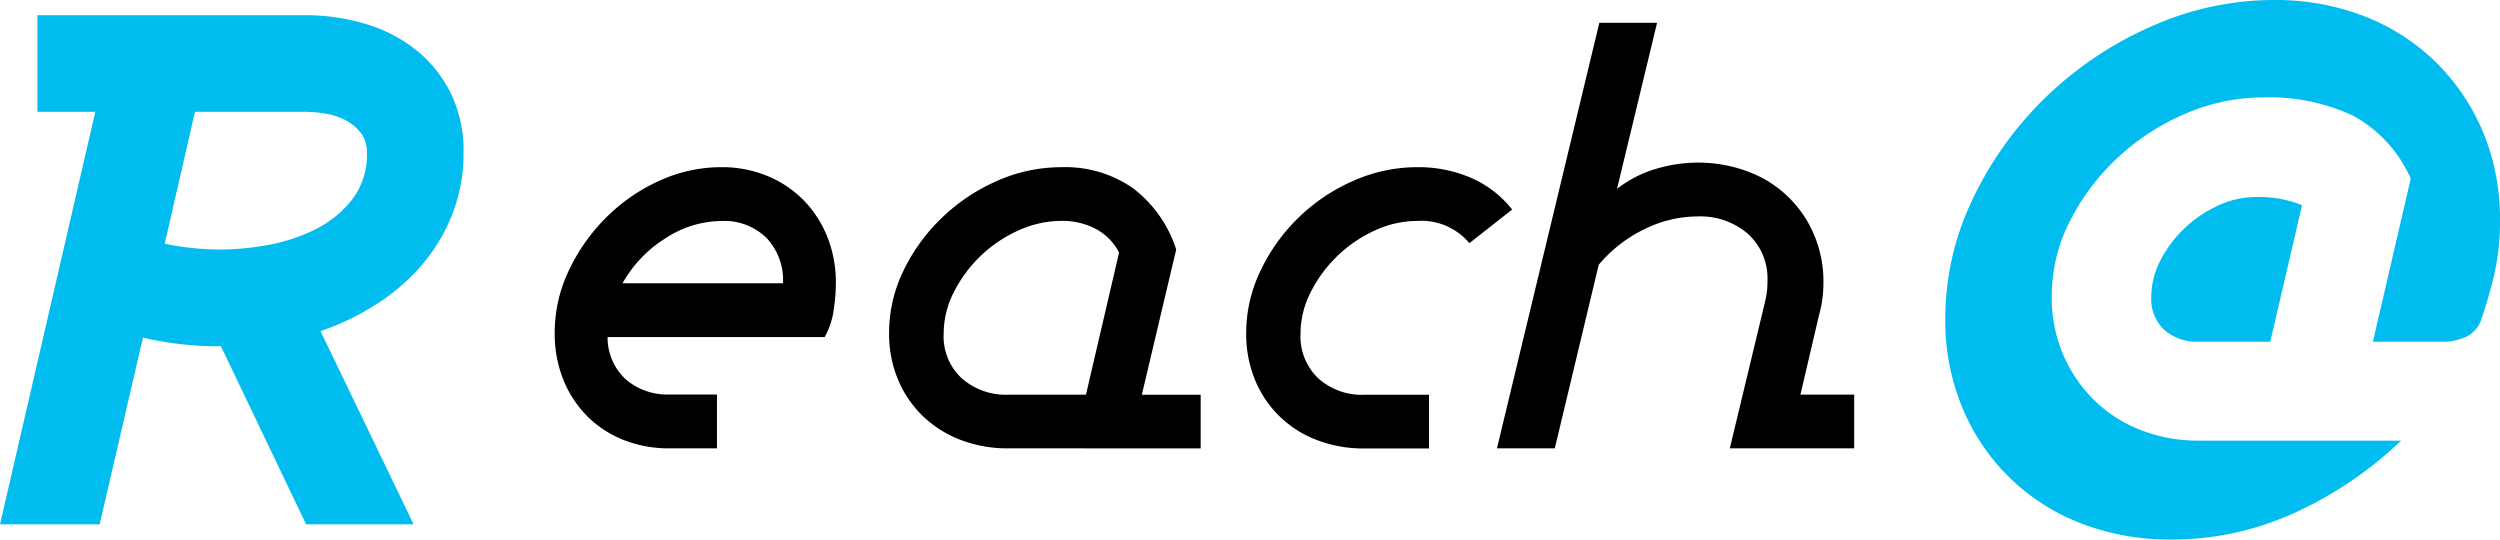
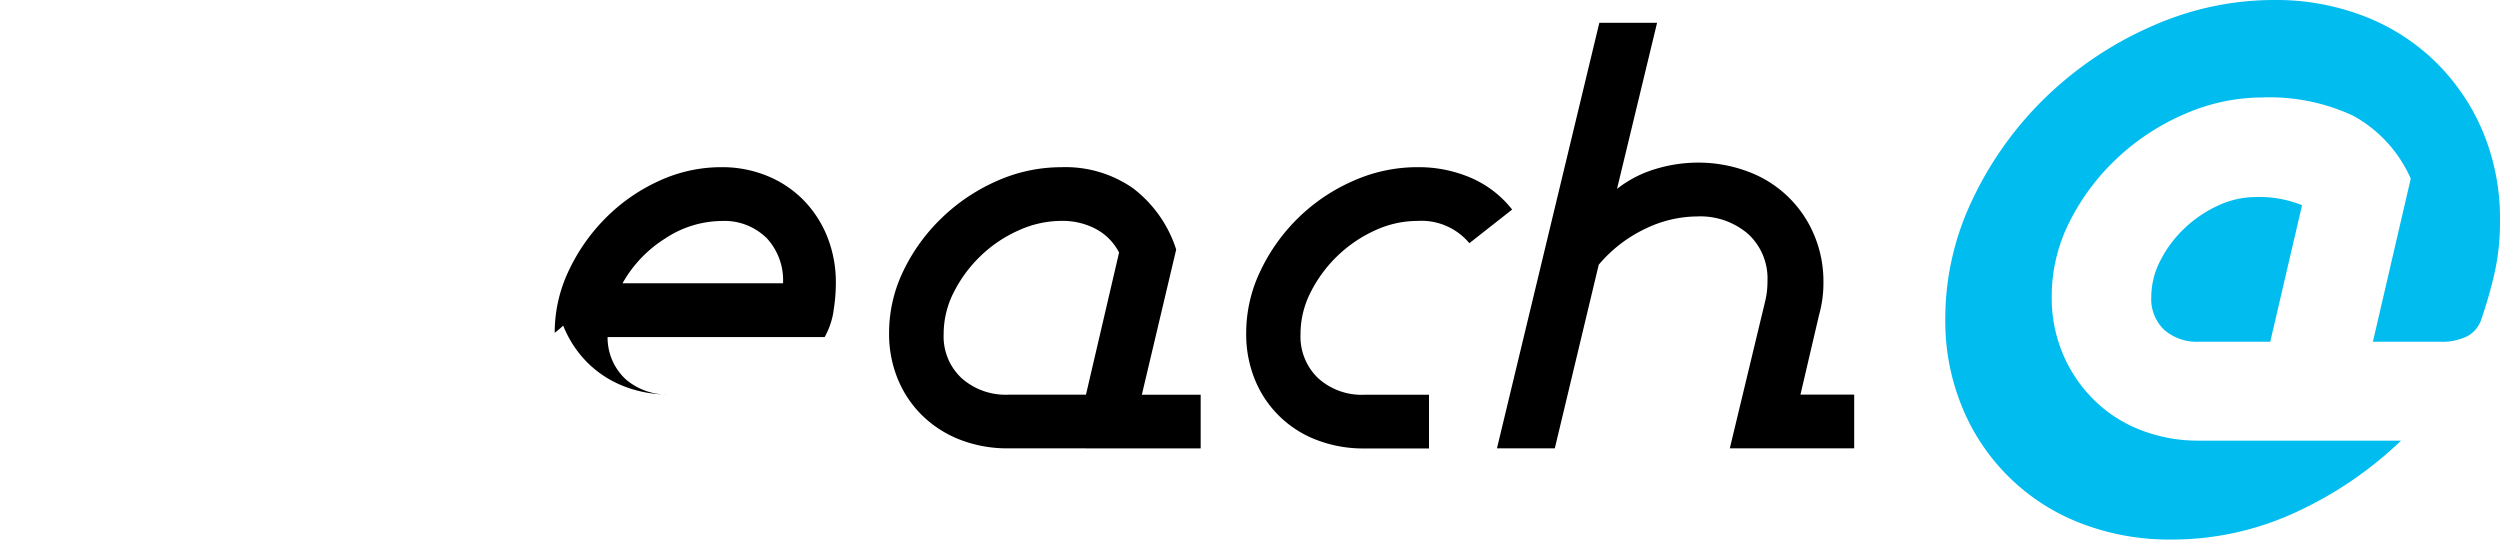
<svg xmlns="http://www.w3.org/2000/svg" width="112.32" height="24.239" viewBox="0 0 112.32 24.239">
  <g transform="translate(0)">
    <g transform="translate(0)">
      <path d="M270.6,15.353h-3.207a2.221,2.221,0,0,1-1.553-.53,1.91,1.91,0,0,1-.585-1.492,3.554,3.554,0,0,1,.417-1.642,5.286,5.286,0,0,1,1.086-1.442,5.534,5.534,0,0,1,1.5-1.012,3.993,3.993,0,0,1,1.67-.381,5.135,5.135,0,0,1,2.1.365Zm10.089-3.134a20.6,20.6,0,0,1-.634,2.205,1.33,1.33,0,0,1-.6.68,2.52,2.52,0,0,1-1.236.249h-3.007l1.7-7.328a5.96,5.96,0,0,0-2.573-2.818,8.849,8.849,0,0,0-4.075-.829,8.757,8.757,0,0,0-3.474.729,10.479,10.479,0,0,0-3.04,1.973A10.156,10.156,0,0,0,261.6,9.931a7.389,7.389,0,0,0-.818,3.4,6.492,6.492,0,0,0,.5,2.57,6.382,6.382,0,0,0,1.386,2.055,6.138,6.138,0,0,0,2.1,1.36,7.075,7.075,0,0,0,2.622.481h9.087a17.165,17.165,0,0,1-4.727,3.216,13.2,13.2,0,0,1-5.6,1.227,11,11,0,0,1-4.059-.73,9.387,9.387,0,0,1-5.328-5.206A10.135,10.135,0,0,1,256,14.325,12.356,12.356,0,0,1,257.253,8.9a15.768,15.768,0,0,1,3.307-4.576,16.192,16.192,0,0,1,4.727-3.15A13.468,13.468,0,0,1,270.766,0a10.994,10.994,0,0,1,4.059.73,9.48,9.48,0,0,1,3.207,2.056,9.6,9.6,0,0,1,2.121,3.133,10.115,10.115,0,0,1,.769,4A10.564,10.564,0,0,1,280.688,12.219Z" transform="translate(-168.602)" fill="#00bcef" fill-rule="evenodd" />
-       <path d="M16.2,7.281a2.047,2.047,0,0,0-.681-.567,2.981,2.981,0,0,0-.892-.292,5.569,5.569,0,0,0-.908-.081H8.759L7.4,12.27a12.714,12.714,0,0,0,2.5.259,12.023,12.023,0,0,0,2.157-.21,7.808,7.808,0,0,0,2.141-.713,4.746,4.746,0,0,0,1.638-1.345,3.3,3.3,0,0,0,.649-2.074,1.443,1.443,0,0,0-.276-.907m4.12,3.645a8.006,8.006,0,0,1-1.379,2.3A9.177,9.177,0,0,1,16.9,14.992a11.562,11.562,0,0,1-2.5,1.2l4.184,8.683H13.754l-3.828-8H9.861a14.968,14.968,0,0,1-3.439-.389L4.477,24.874H0L4.282,6.341h-2.6V2H13.721a9.344,9.344,0,0,1,2.693.389,6.656,6.656,0,0,1,2.27,1.166,5.8,5.8,0,0,1,1.558,1.928,5.908,5.908,0,0,1,.584,2.705,7.429,7.429,0,0,1-.5,2.738" transform="translate(0 -1.317)" fill="#00bcef" fill-rule="evenodd" />
-       <path d="M82.507,25.172a2.694,2.694,0,0,0-2-.755,4.661,4.661,0,0,0-2.537.782,5.641,5.641,0,0,0-1.923,2.016h7.211a2.776,2.776,0,0,0-.748-2.043m3.018,3.293a3.481,3.481,0,0,1-.4,1.169H75.376a2.548,2.548,0,0,0,.828,1.908,2.869,2.869,0,0,0,1.95.672h2.136v2.418H78.154a5.493,5.493,0,0,1-2.068-.38,4.771,4.771,0,0,1-1.634-1.073,4.919,4.919,0,0,1-1.07-1.643A5.546,5.546,0,0,1,73,29.443a6.464,6.464,0,0,1,.639-2.811,8.424,8.424,0,0,1,1.679-2.377A8.118,8.118,0,0,1,77.7,22.611,6.665,6.665,0,0,1,80.488,22a5.329,5.329,0,0,1,2.065.394,4.866,4.866,0,0,1,1.626,1.087,5.016,5.016,0,0,1,1.066,1.643,5.513,5.513,0,0,1,.386,2.092,7.758,7.758,0,0,1-.107,1.25" transform="translate(-48.078 -14.489)" fill-rule="evenodd" />
+       <path d="M82.507,25.172a2.694,2.694,0,0,0-2-.755,4.661,4.661,0,0,0-2.537.782,5.641,5.641,0,0,0-1.923,2.016h7.211a2.776,2.776,0,0,0-.748-2.043m3.018,3.293a3.481,3.481,0,0,1-.4,1.169H75.376a2.548,2.548,0,0,0,.828,1.908,2.869,2.869,0,0,0,1.95.672h2.136H78.154a5.493,5.493,0,0,1-2.068-.38,4.771,4.771,0,0,1-1.634-1.073,4.919,4.919,0,0,1-1.07-1.643A5.546,5.546,0,0,1,73,29.443a6.464,6.464,0,0,1,.639-2.811,8.424,8.424,0,0,1,1.679-2.377A8.118,8.118,0,0,1,77.7,22.611,6.665,6.665,0,0,1,80.488,22a5.329,5.329,0,0,1,2.065.394,4.866,4.866,0,0,1,1.626,1.087,5.016,5.016,0,0,1,1.066,1.643,5.513,5.513,0,0,1,.386,2.092,7.758,7.758,0,0,1-.107,1.25" transform="translate(-48.078 -14.489)" fill-rule="evenodd" />
      <path d="M126.3,24.781a3.2,3.2,0,0,0-1.557-.368,4.672,4.672,0,0,0-1.915.423,5.921,5.921,0,0,0-1.695,1.133,6.021,6.021,0,0,0-1.212,1.624,4.109,4.109,0,0,0-.468,1.9,2.555,2.555,0,0,0,.813,1.992,2.977,2.977,0,0,0,2.08.737h3.5l1.488-6.388A2.493,2.493,0,0,0,126.3,24.781Zm-3.954,9.851a5.842,5.842,0,0,1-2.135-.38,5.023,5.023,0,0,1-1.694-1.071,4.872,4.872,0,0,1-1.116-1.64,5.316,5.316,0,0,1-.4-2.087,6.378,6.378,0,0,1,.647-2.805,8.233,8.233,0,0,1,1.736-2.385,8.464,8.464,0,0,1,2.48-1.653,7.1,7.1,0,0,1,2.88-.61,5.3,5.3,0,0,1,3.224.951A5.609,5.609,0,0,1,129.9,25.7l-1.543,6.523H131v2.412Z" transform="translate(-77.056 -14.489)" fill-rule="evenodd" />
      <path d="M174.026,25.415a2.8,2.8,0,0,0-2.334-1,4.55,4.55,0,0,0-1.9.423,6.04,6.04,0,0,0-2.884,2.757,4.117,4.117,0,0,0-.467,1.9,2.581,2.581,0,0,0,.8,1.993,2.915,2.915,0,0,0,2.06.737h2.912v2.412H169.3a5.8,5.8,0,0,1-2.128-.38,4.841,4.841,0,0,1-2.78-2.71A5.393,5.393,0,0,1,164,29.454a6.432,6.432,0,0,1,.652-2.819,8.28,8.28,0,0,1,4.169-4.025,7.062,7.062,0,0,1,2.871-.61,5.952,5.952,0,0,1,2.417.483,4.746,4.746,0,0,1,1.84,1.421Z" transform="translate(-108.011 -14.489)" fill-rule="evenodd" />
      <path d="M207.462,22.118l1.579-6.567a3.783,3.783,0,0,0,.113-.95,2.709,2.709,0,0,0-.874-2.117A3.284,3.284,0,0,0,206,11.7a5.423,5.423,0,0,0-2.369.57,6.207,6.207,0,0,0-2.058,1.6l-1.974,8.25H197L201.6,3h2.594l-1.8,7.463a5.2,5.2,0,0,1,1.749-.9A6.6,6.6,0,0,1,206,9.282a6.336,6.336,0,0,1,2.255.394,5.148,5.148,0,0,1,2.981,2.822,5.339,5.339,0,0,1,.432,2.158,5.277,5.277,0,0,1-.195,1.465l-.837,3.583h2.414v2.415Z" transform="translate(-129.745 -1.976)" fill-rule="evenodd" />
    </g>
  </g>
</svg>